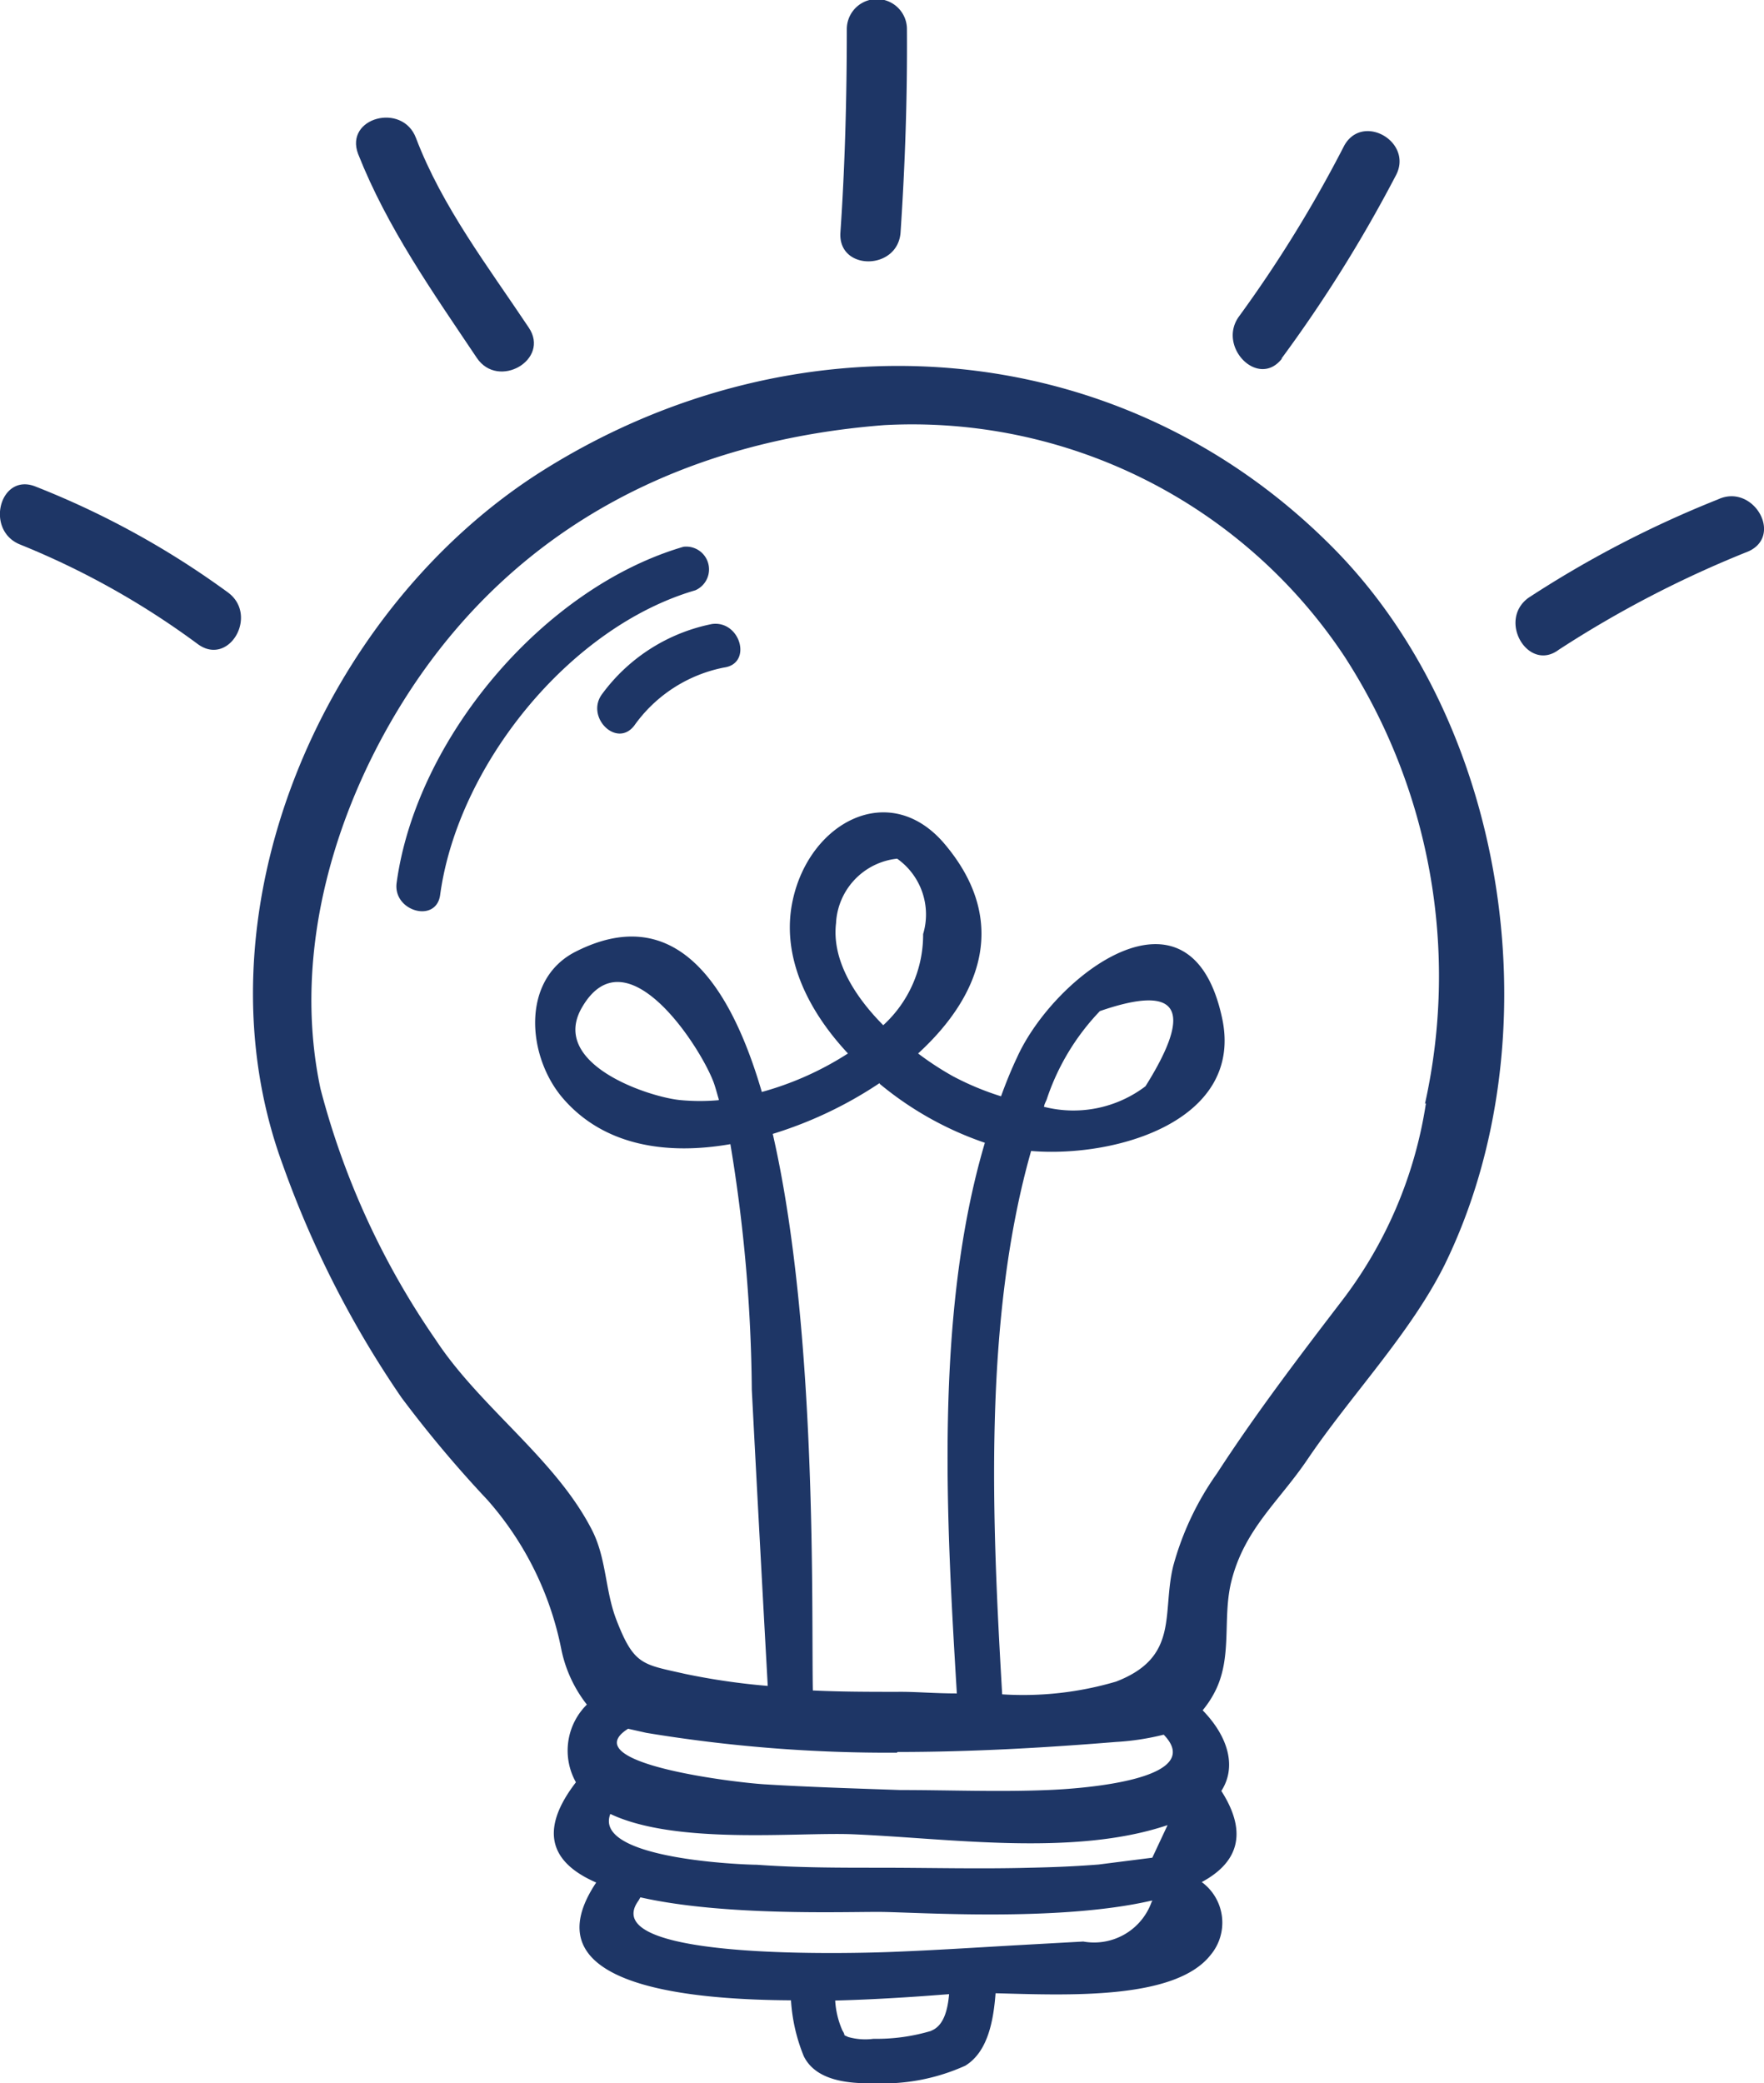
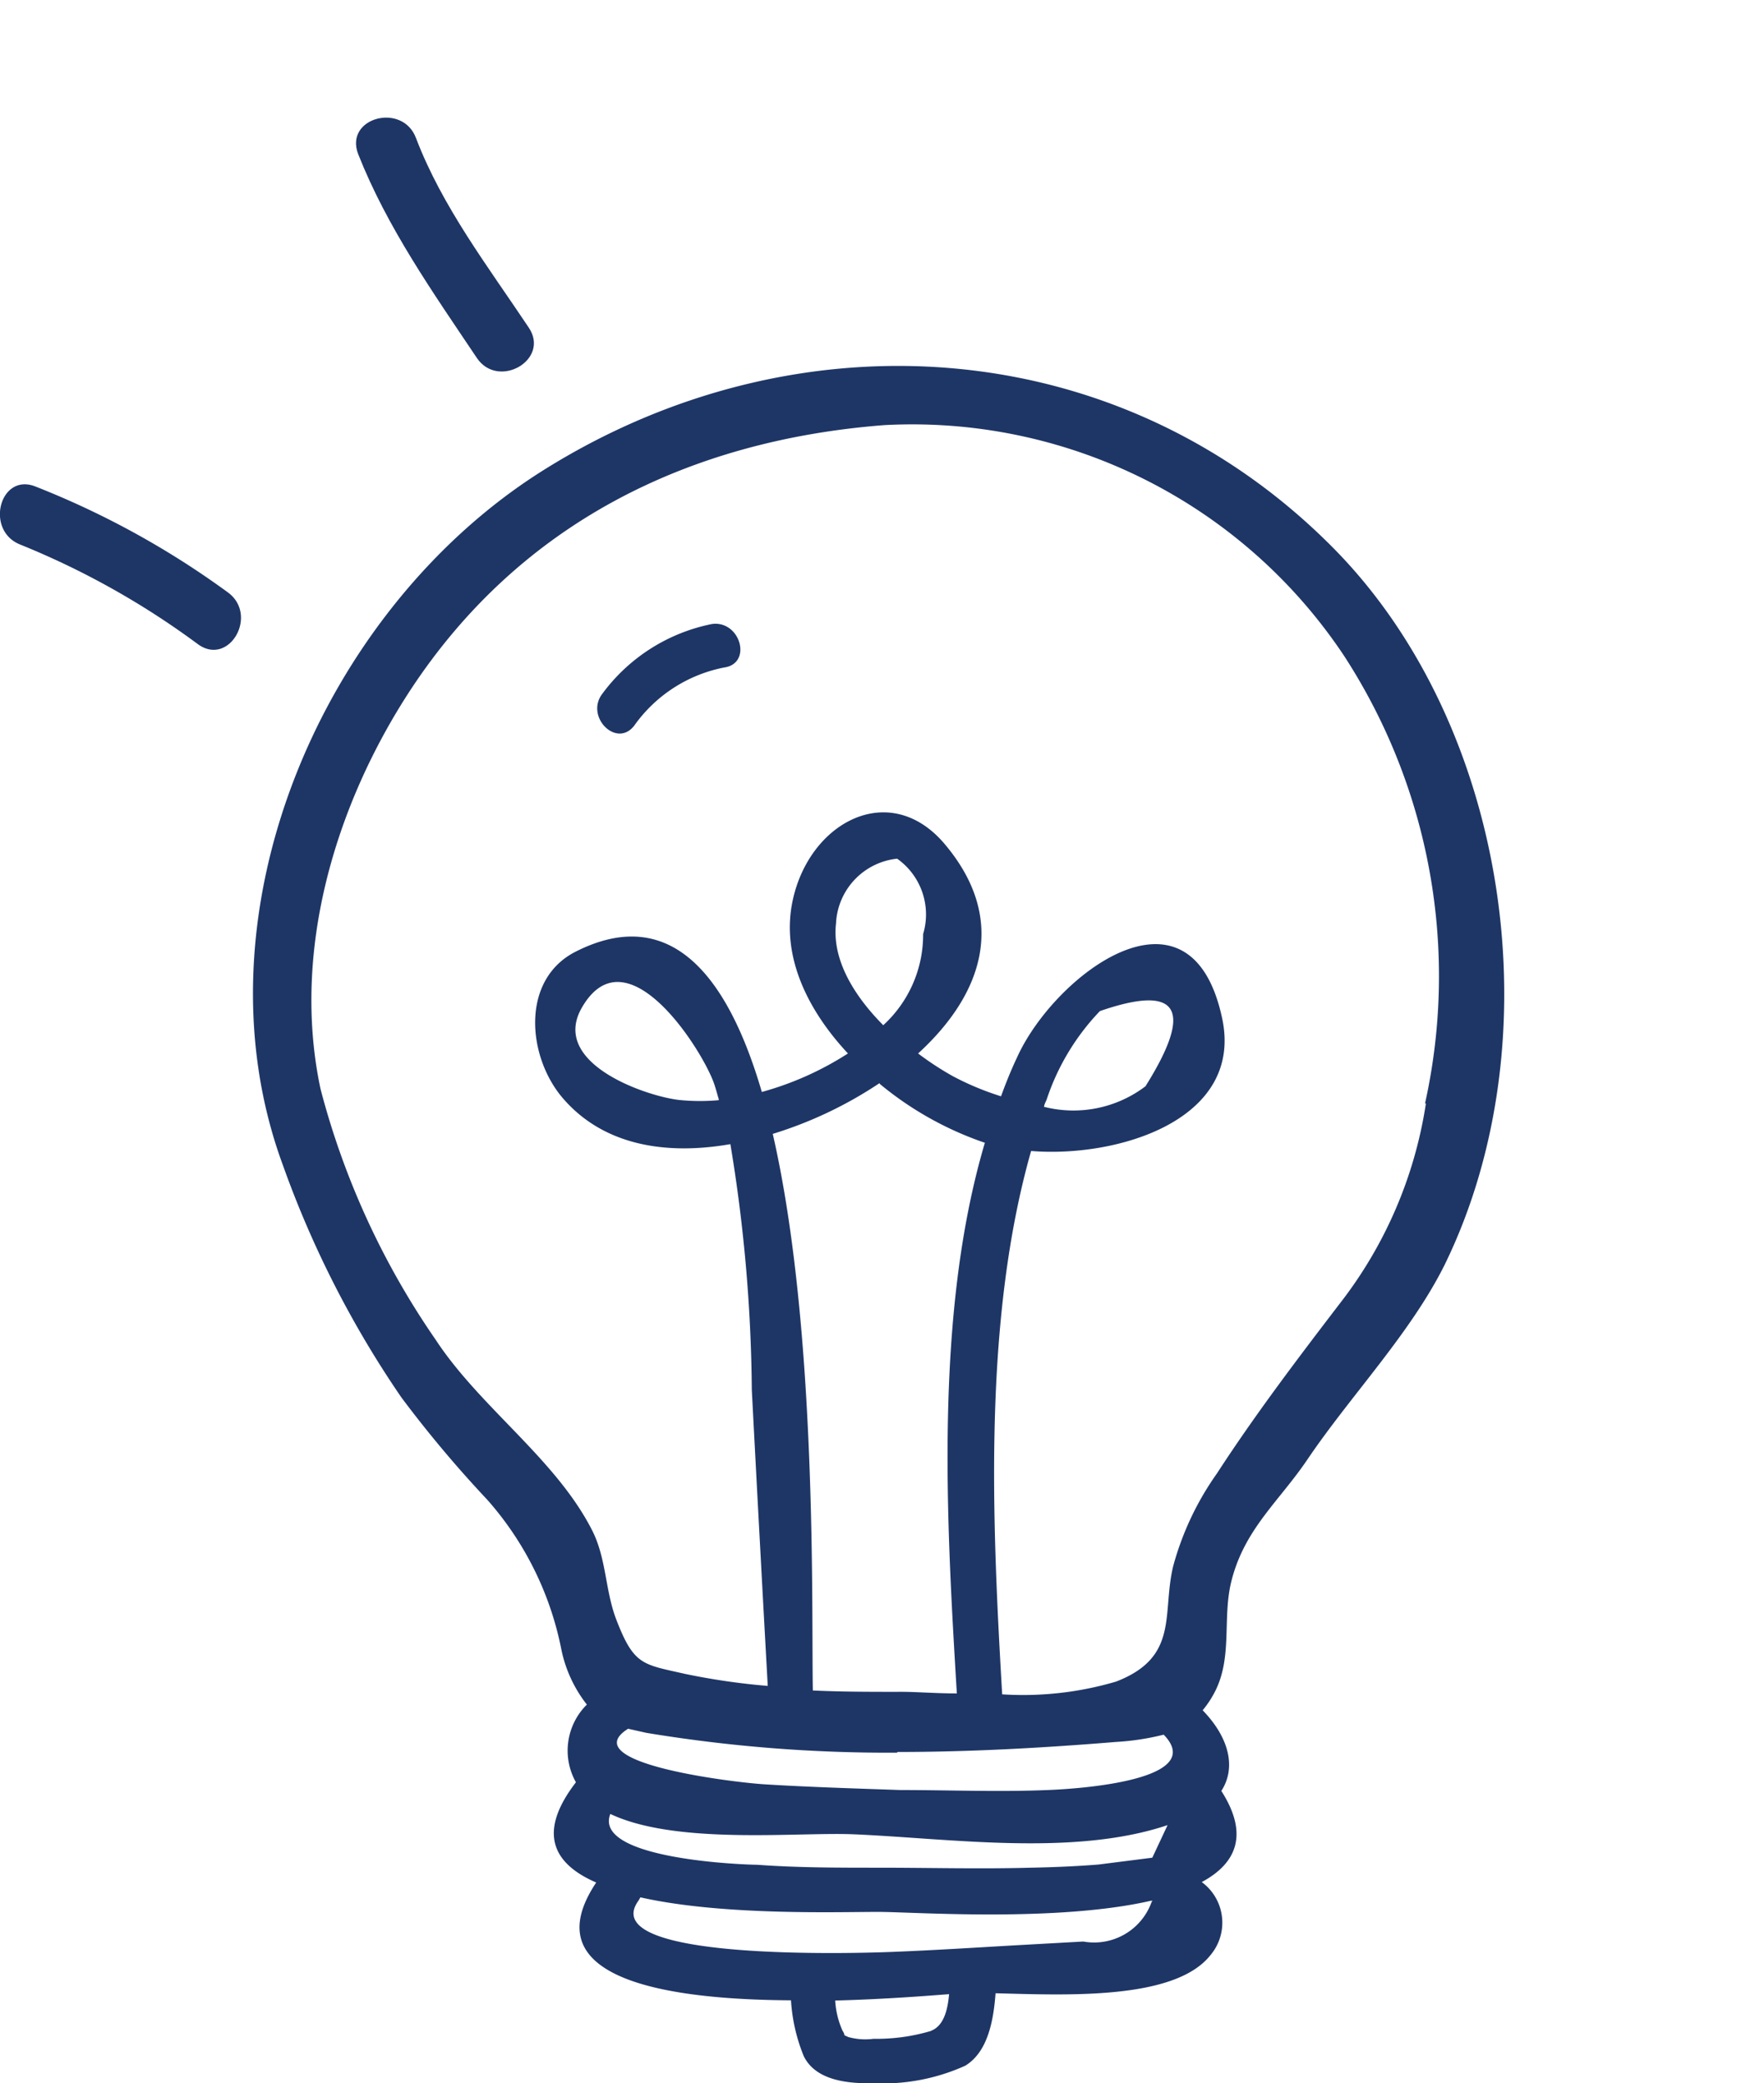
<svg xmlns="http://www.w3.org/2000/svg" viewBox="0 0 77.43 91.44">
  <defs>
    <style>.cls-1{fill:#1e3666;}</style>
  </defs>
  <title>Varlık 6icon</title>
  <g id="katman_2" data-name="katman 2">
    <g id="katman_1-2" data-name="katman 1">
      <path class="cls-1" d="M23.85,20.64c-9.69,6.08-15.5,19.49-11.43,30.51a44.32,44.32,0,0,0,5.2,10.19,52.07,52.07,0,0,0,3.77,4.49,14,14,0,0,1,3.25,6.57,5.81,5.81,0,0,0,1.12,2.42,2.84,2.84,0,0,0-.48,3.41c-1.71,2.22-1,3.58.89,4.4-2.84,4.25,3.12,5.14,8.55,5.17a7.71,7.71,0,0,0,.56,2.45c.54,1.1,2,1.21,3.09,1.19a8.77,8.77,0,0,0,4-.77c1-.61,1.24-2,1.33-3.18,3.12.08,7.86.31,9.43-1.67a2.21,2.21,0,0,0-.38-3.21c1.51-.81,2.09-2.08.86-4,.69-1.07.29-2.4-.82-3.54a4.42,4.42,0,0,0,.59-.92c.7-1.48.29-3.1.65-4.66.56-2.36,2.11-3.57,3.38-5.46,1.89-2.79,4.5-5.5,6-8.51,4.83-9.87,2.84-23.61-4.84-31.42C49.19,14.57,35,13.64,23.85,20.64M36.7,40.47a3,3,0,0,1,2.68-2.78A3,3,0,0,1,40.52,41a5.38,5.38,0,0,1-1.75,4c-1.28-1.29-2.27-2.89-2.07-4.5m1.91,7.07a14.6,14.6,0,0,0,4.62,2.59C41,57.69,41.55,66.84,42,74.33c-1,0-1.84-.08-2.6-.07-1.2,0-2.45,0-3.72-.06-.07-3.25.23-15.75-1.76-24.43a17.89,17.89,0,0,0,4.69-2.23M39.4,76.9c3.18,0,6.41-.18,9.58-.44a11.19,11.19,0,0,0,2.1-.32c1.94,2-3.73,2.38-5.09,2.43-2.16.09-4.32,0-6.48,0-2-.07-4-.13-5.94-.25-1.35-.08-8.39-.93-6-2.44l.8.18a65,65,0,0,0,11,.87m11.21,4.61-2.36.3c-1,.08-2,.12-3,.14-2.21.06-4.43,0-6.64,0-1.79,0-3.57,0-5.36-.13-.5,0-7.21-.23-6.43-2.23,2.87,1.36,8.12.8,10.6.89,4.21.17,9.7,1,13.86-.4Zm-9.7,7.6a8.38,8.38,0,0,1-2.54.35,2.75,2.75,0,0,1-1.11-.08c-.29-.14-.07,0-.25-.28a3.81,3.81,0,0,1-.32-1.32c2.27-.06,4.2-.22,5-.28-.06.68-.23,1.4-.8,1.61m9.69-5.66a2.68,2.68,0,0,1-3,1.74l-3.06.17c-1.73.1-3.46.21-5.2.28-1.36.06-13.24.46-11.26-2.25l.08-.14c3.67.83,8.92.63,10.52.64s7.79.45,11.89-.49l.07,0m12-35a18.92,18.92,0,0,1-3.76,8.76c-1.86,2.43-3.75,4.92-5.41,7.48a12.83,12.83,0,0,0-1.92,4.06c-.51,2.07.29,4-2.51,5.08a14.42,14.42,0,0,1-5,.56c-.44-7.56-.85-16.39,1.27-23.85,3.79.31,9.36-1.36,8.38-5.85-1.39-6.43-7.37-1.87-9,1.75-.26.55-.49,1.12-.7,1.7a12.32,12.32,0,0,1-2.11-.88,13.18,13.18,0,0,1-1.53-1c2.83-2.59,4-5.91,1.1-9.27C39,34.24,35.54,36.1,34.8,39.5c-.53,2.42.61,4.8,2.42,6.74a13.64,13.64,0,0,1-3.78,1.69c-1.49-5.1-4-8.27-8.17-6.16-2.43,1.23-2.13,4.63-.55,6.45,1.82,2.1,4.59,2.48,7.34,2A68.81,68.81,0,0,1,33,61q.34,6.52.7,13a29.79,29.79,0,0,1-3.64-.53c-1.85-.42-2.23-.37-3-2.36-.51-1.31-.43-2.73-1.1-4-1.61-3.11-4.9-5.35-6.84-8.31a34.76,34.76,0,0,1-5.05-11c-1.29-6.06.66-12.5,3.95-17.52,4.8-7.3,12.17-10.95,20.79-11.62A22.77,22.77,0,0,1,59,28.79a25.81,25.81,0,0,1,3.55,19.65m-16.72.15c0-.11.07-.22.11-.32a10.27,10.27,0,0,1,2.34-3.89q5.2-1.8,2,3.3a5.23,5.23,0,0,1-4.42.91m-14.31-.3a9.23,9.23,0,0,1-1.65,0c-1.35-.11-5.8-1.56-4.36-4.06,1.95-3.39,5.26,1.8,5.8,3.32.08.23.14.47.21.7" />
-       <path class="cls-1" d="M75.41,21.92a46.89,46.89,0,0,0-8.32,4.32c-1.37,1,0,3.28,1.33,2.28a47.65,47.65,0,0,1,8.33-4.32c1.54-.7.2-3-1.34-2.28" />
-       <path class="cls-1" d="M56.25,15.74a61.27,61.27,0,0,0,5-8C62.09,6.25,59.81,4.92,59,6.4a56.51,56.51,0,0,1-4.6,7.47c-1,1.33.83,3.21,1.87,1.87" />
-       <path class="cls-1" d="M39.53,10.2c.2-3,.3-5.94.28-8.92a1.32,1.32,0,0,0-2.64,0c0,3-.08,6-.28,8.92-.12,1.7,2.52,1.69,2.64,0" />
      <path class="cls-1" d="M20.93,15.71c.94,1.4,3.23.08,2.28-1.33-1.78-2.67-3.8-5.3-4.95-8.32-.59-1.58-3.15-.9-2.54.7C17,10,19,12.83,20.93,15.71" />
      <path class="cls-1" d="M10,26a37.63,37.63,0,0,0-8.43-4.64C0,20.72-.68,23.27.88,23.9a35.36,35.36,0,0,1,7.8,4.37C10.05,29.28,11.37,27,10,26" />
-       <path class="cls-1" d="M30,24c-6.16,1.8-11.73,8.43-12.59,14.75-.17,1.25,1.74,1.79,1.91.53.77-5.66,5.65-11.75,11.2-13.37A1,1,0,0,0,30,24" />
      <path class="cls-1" d="M31.25,27.39a7.9,7.9,0,0,0-4.81,3.06c-.77,1,.62,2.41,1.4,1.4a6.32,6.32,0,0,1,3.94-2.55c1.26-.17.72-2.08-.53-1.91" />
    </g>
  </g>
</svg>